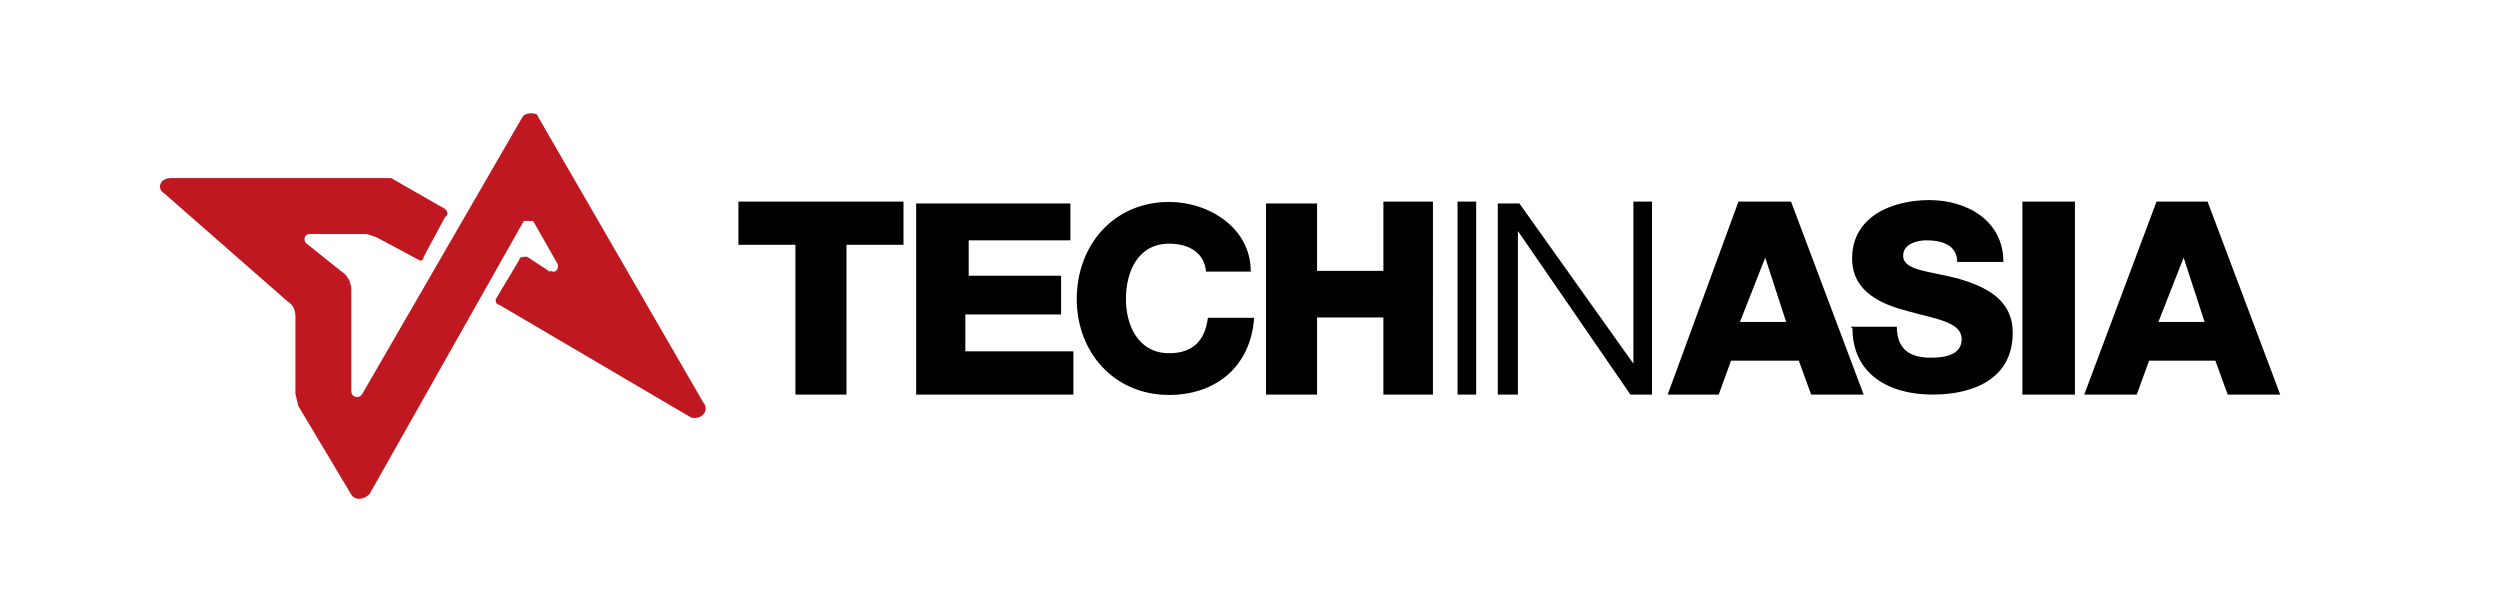
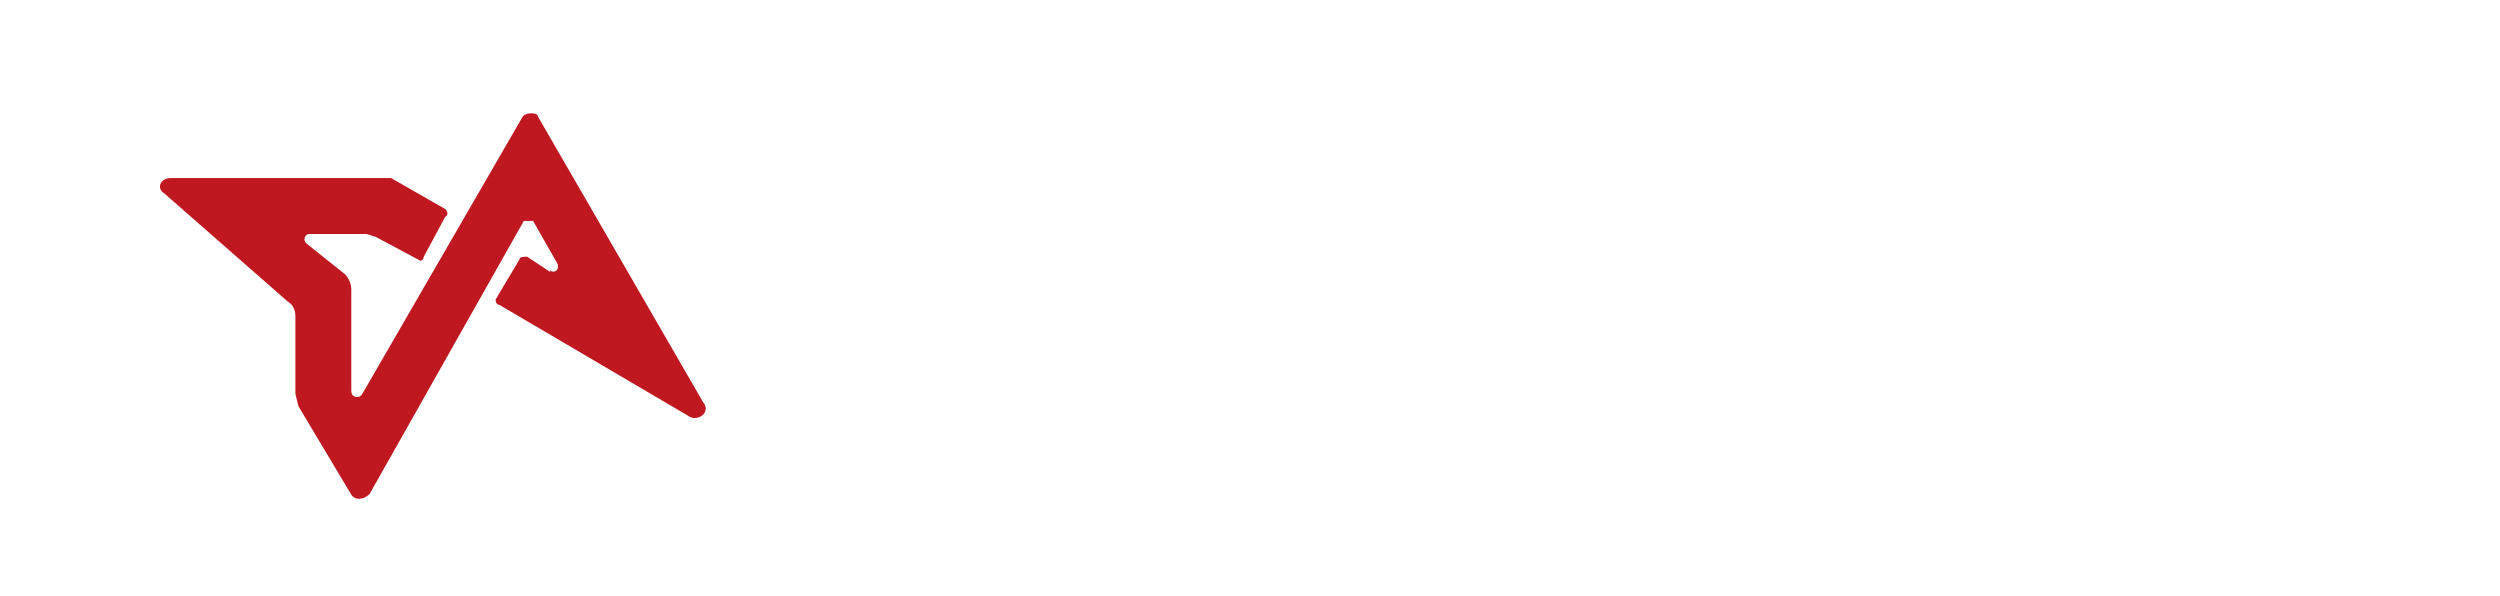
<svg xmlns="http://www.w3.org/2000/svg" version="1.0" id="layer" x="0px" y="0px" height="31" width="130" viewBox="0 0 652 160" style="enable-background:new 0 0 652 160;" xml:space="preserve">
  <style type="text/css"> .st0{fill:#C01820;} </style>
  <g>
-     <path d="M576.4,68.6l5.8,17.8h-12.4l7-17.8H576.4z M549.9,105.9H564l3.3-9.1h17.8l3.3,9.1h14.1L583,54.1h-13.7L549.9,105.9z M533.3,105.9h14.1V54.1h-14.1V105.9z M487.7,88.1c0,12.4,9.9,17.8,21.5,17.8c10.8,0,21.5-4.1,21.5-16.6c0-9.1-7.5-12.4-14.5-14.5 c-7.9-2.1-14.9-2.1-14.9-6.2c0-3.3,4.1-4.1,6.2-4.1c4.1,0,8.3,1.2,8.3,5.8h12.4c0-11.2-9.9-16.6-19.9-16.6 c-9.5,0-20.7,4.1-20.7,15.7c0,9.1,8.3,12.4,14.9,14.1C510,85.6,517,86.4,517,91c0,4.1-4.1,5-8.3,5c-5.4,0-9.1-2.1-9.1-8.3h-12.4 L487.7,88.1z M464.1,68.6l5.8,17.8h-12.4l7-17.8H464.1z M438.1,105.9h13.7l3.3-9.1h18.2l3.3,9.1h14.1l-19.5-51.8h-14.1L438.1,105.9 z M392.5,105.9h5.4V62l30.2,43.9h5.8V54.1h-5v43.5l-30.6-43h-5.8V105.9z M381.7,105.9h5V54.1h-5V105.9z M330.4,105.9H344V85.2h17.8 v20.7h13.3V54.1h-13.3v18.6H344V54.6h-13.7v51.3H330.4z M326.2,72.8c0-11.6-11.2-18.6-21.9-18.6c-14.9,0-24.8,11.6-24.8,26.1 c0,14.1,9.9,25.7,24.8,25.7c12.4,0,21.9-7.5,22.8-20.7h-12.4c-0.8,6.2-4.1,9.5-10.4,9.5c-8.3,0-11.6-7.5-11.6-14.5 c0-7.5,3.3-14.9,11.6-14.9c5.4,0,9.5,2.5,9.9,7.5h12.4L326.2,72.8L326.2,72.8z M236.4,105.9h42.2V94.3h-29v-9.9h25.7V74h-24.8v-9.5 h27.3v-9.9h-41.4C236.4,54.6,236.4,105.9,236.4,105.9z M232.2,54.1h-43.5v11.6H204v40.2h13.7V65.7H233V54.1H232.2z" />
    <path class="st0" d="M138.1,72.6c1.2,0.8,2.5,0,2.1-1.7l-6.6-11.6h-2.5l-41.4,73.3c-1.7,1.7-4.1,1.7-5,0L70.6,109l-0.8-3.3V85 c0-2.1-0.8-3.3-2.1-4.1l-33.1-29c-2.1-1.2-1.2-4.1,1.7-4.1h59.2l14.5,8.3c0.8,0.8,0.8,1.7,0,2.1L104.2,69c0,0.8-0.8,1.2-1.2,0.8 l-11.6-6.2l-2.5-0.8H73.5c-1.2,0-1.7,1.7-0.8,2.5l10.4,8.3c1.2,1.2,1.7,2.9,1.7,4.1V105c0,1.7,2.1,2.1,2.9,0.8l43.1-74.5 c0.8-1.2,4.1-1.2,4.1,0l44.3,76.6c2.1,2.5-0.8,5-3.3,4.1l-51.4-30.2c-0.8,0-1.2-1.2-0.8-1.7l6.2-10.4c0-0.8,1.2-0.8,2.1-0.8 l6.2,4.1L138.1,72.6L138.1,72.6z" />
  </g>
</svg>